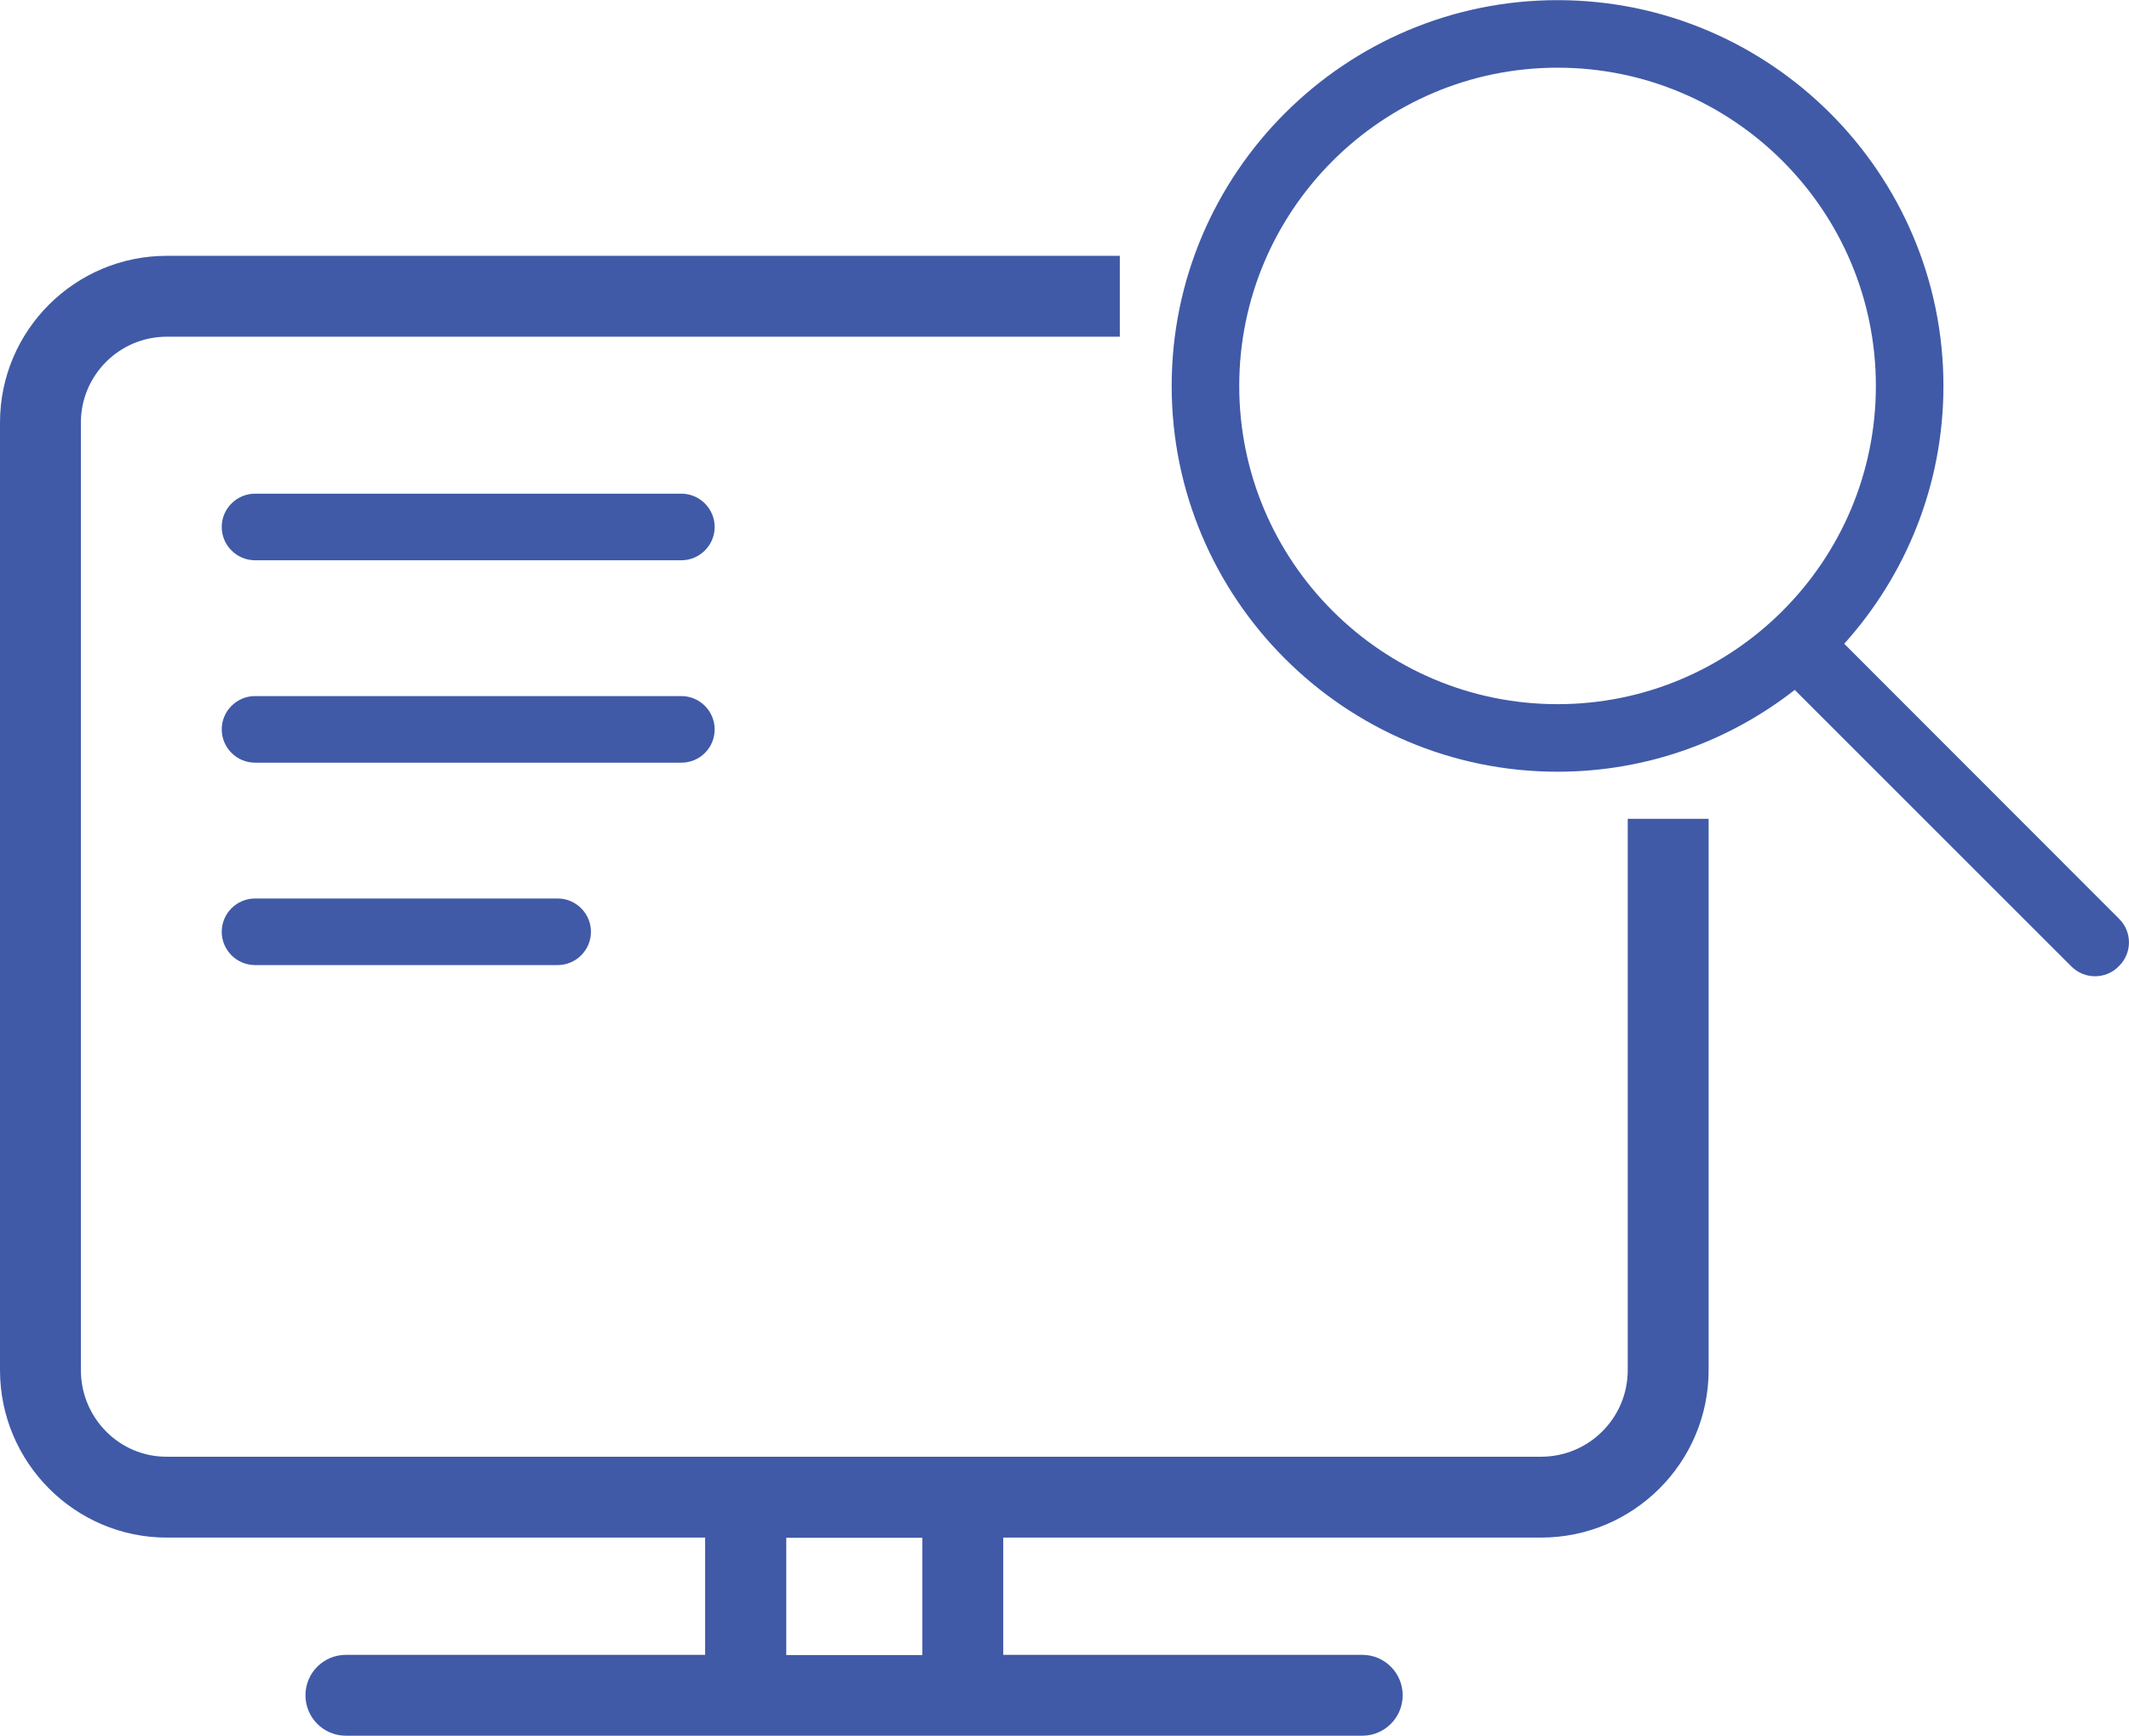
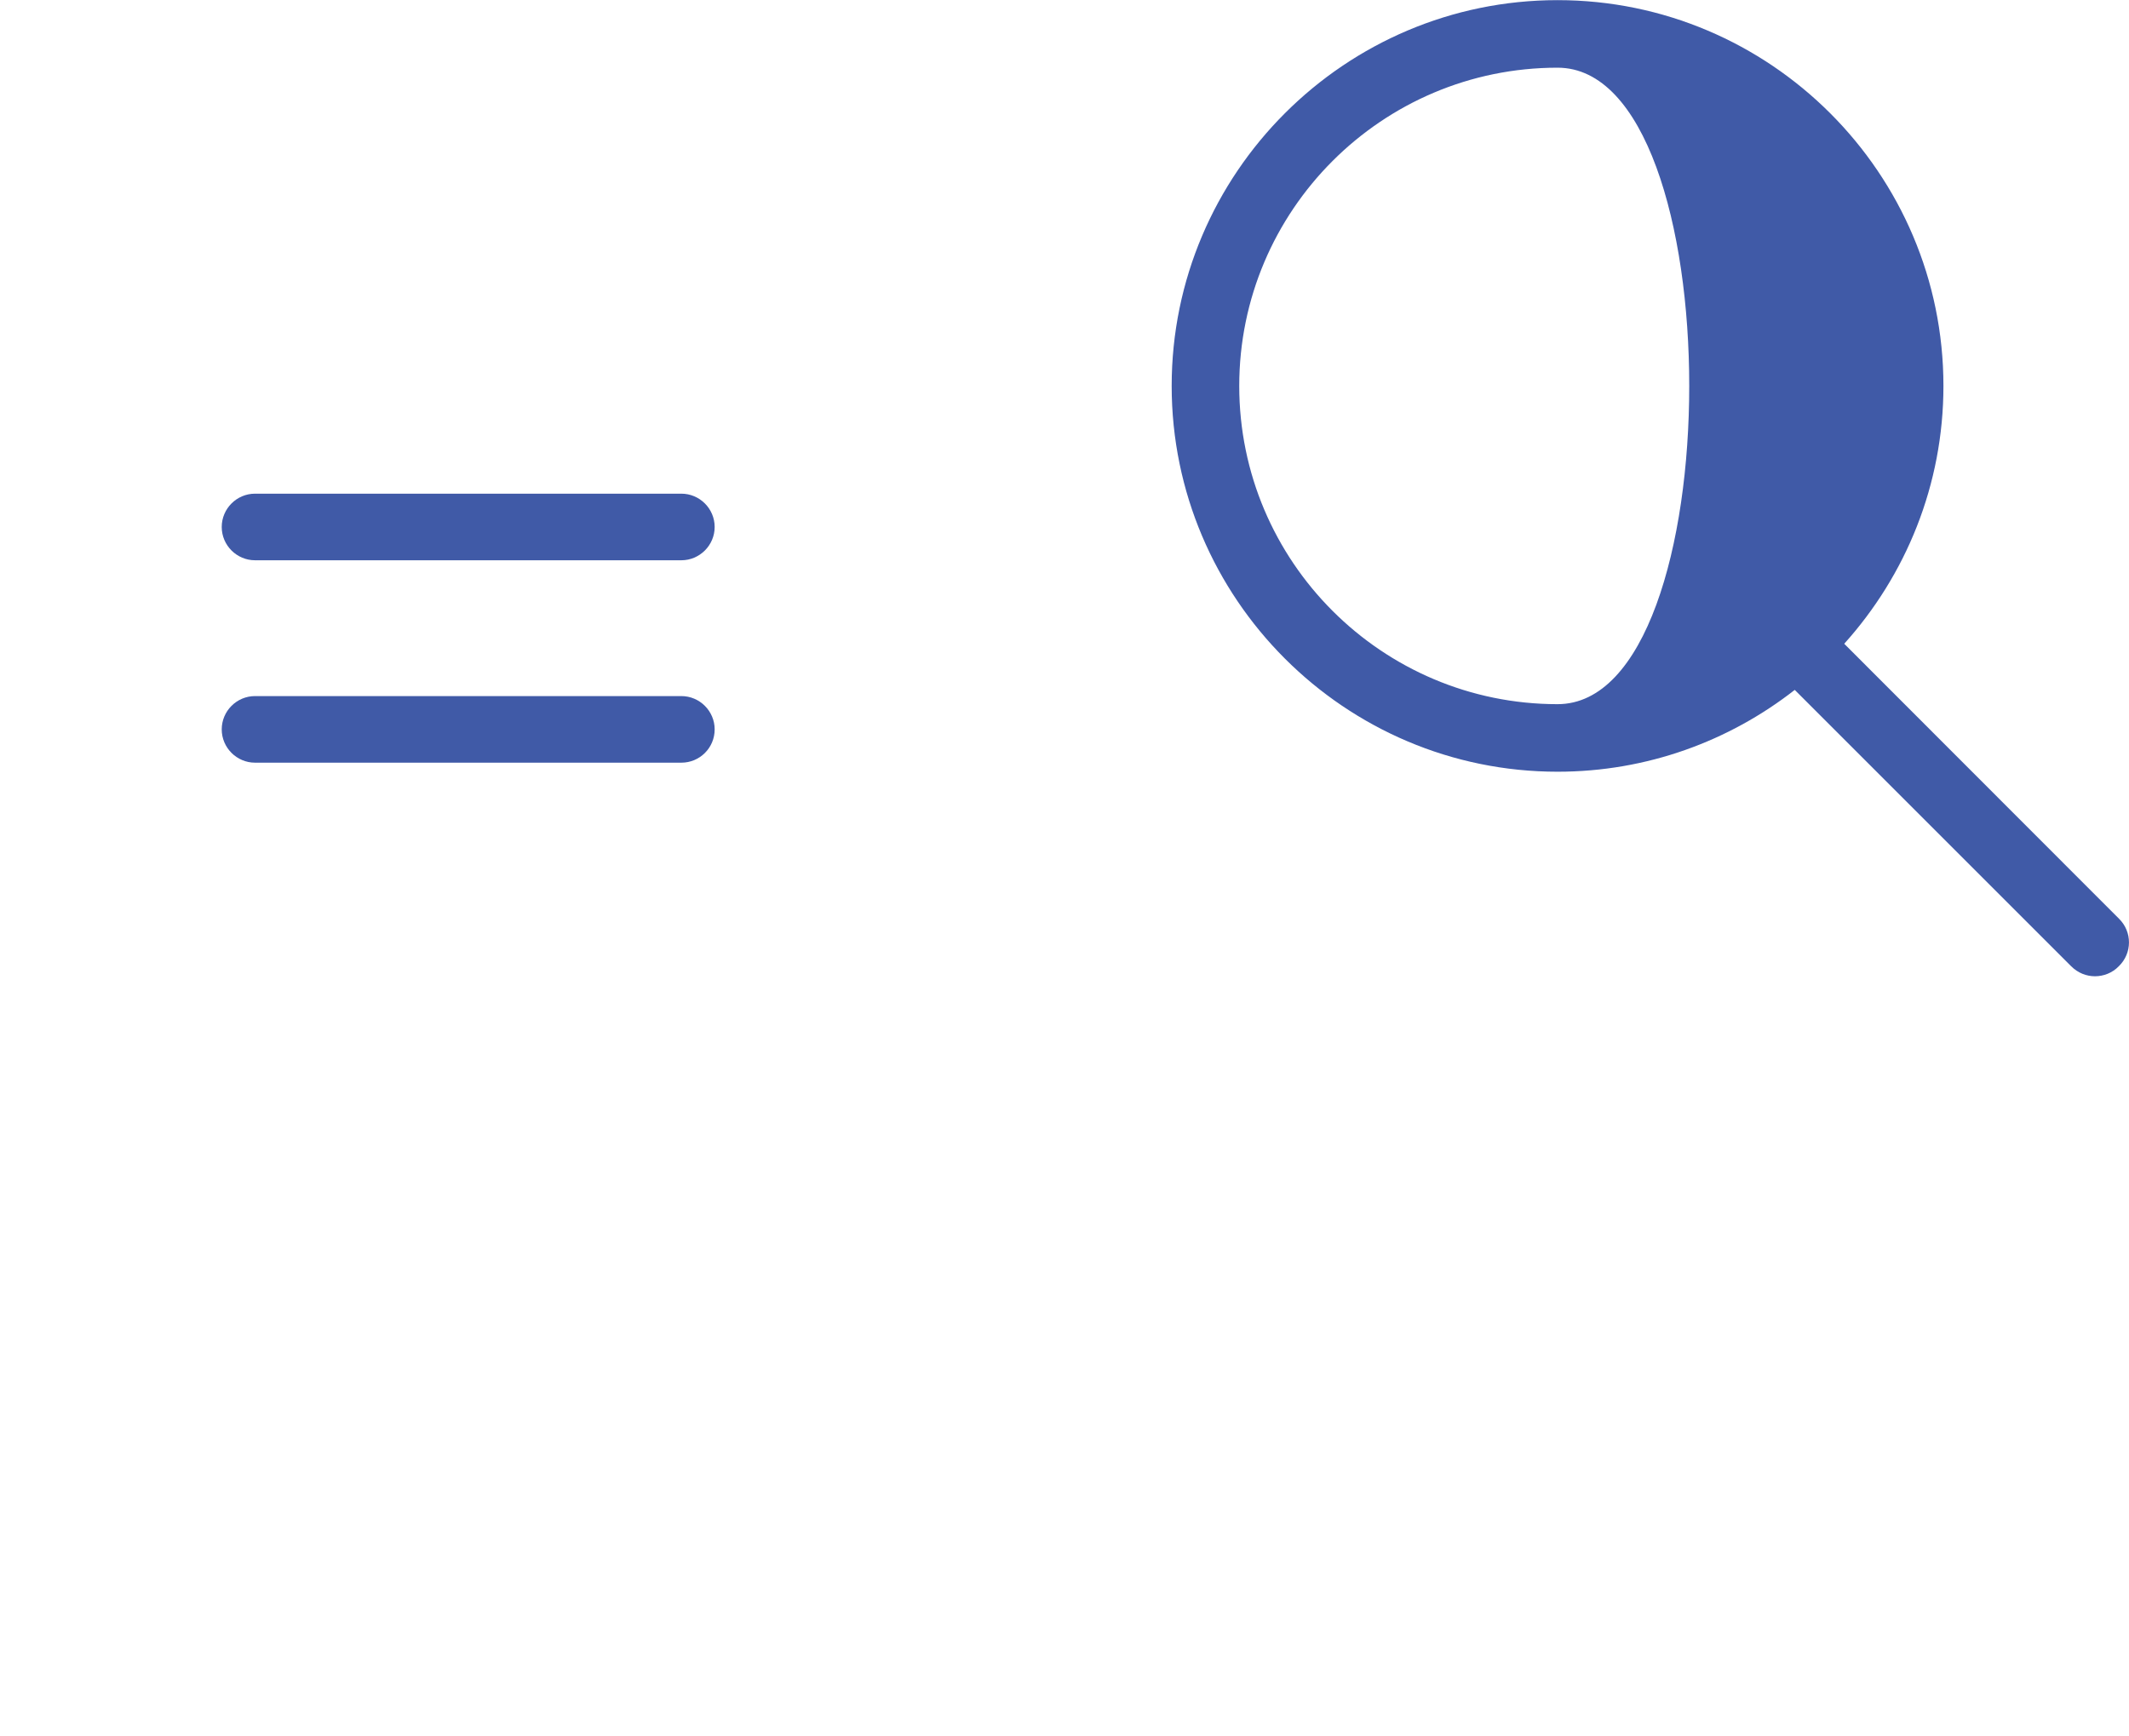
<svg xmlns="http://www.w3.org/2000/svg" version="1.1" id="レイヤー_1" x="0px" y="0px" viewBox="0 0 894.9 729.8" style="enable-background:new 0 0 894.9 729.8;" xml:space="preserve" preserveAspectRatio="xMinYMid" width="895" height="730">
  <style type="text/css">
	.st0{fill:#405aa7;}
</style>
  <g>
-     <path class="st0" d="M684.2,576c0,20.1-16.3,36.4-36.4,36.4H70.1C50.2,612.5,34,596.1,34,576V177.6c0-19.9,16.2-36.1,36.1-36.1   h400.6v-34H70.1C31.5,107.5,0,138.9,0,177.6V576c0,38.8,31.5,70.4,70.1,70.4h226.3v49.3H145.4c-9.4,0-17,7.6-17,17s7.6,17,17,17   h427.2c9.4,0,17-7.6,17-17s-7.6-17-17-17H421.7v-49.3h226.1c38.8,0,70.4-31.6,70.4-70.4V344.2h-34V576z M387.7,695.8h-57.2v-49.3   h57.2V695.8z" />
    <path class="st0" d="M286.4,207.5H107.2c-7.7,0-14,6.3-14,14c0,7.7,6.3,14,14,14h179.2c7.7,0,14-6.3,14-14   C300.4,213.8,294.1,207.5,286.4,207.5z" />
    <path class="st0" d="M300.4,306.6c0-7.7-6.3-14-14-14H107.2c-7.7,0-14,6.3-14,14c0,7.7,6.3,14,14,14h179.2   C294.1,320.6,300.4,314.4,300.4,306.6z" />
-     <path class="st0" d="M107.2,377.7c-7.7,0-14,6.3-14,14c0,7.7,6.3,14,14,14h127.2c7.7,0,14-6.3,14-14c0-7.7-6.3-14-14-14H107.2z" />
-     <path class="st0" d="M890.7,386.2L775.2,270.6c25.9-28.8,41.7-66.8,41.7-108.4C816.9,72.8,744.1,0,654.7,0S492.5,72.8,492.5,162.2   s72.8,162.2,162.2,162.2c37.6,0,72.2-12.9,99.7-34.4l116.2,116.2c2.8,2.8,6.4,4.2,10,4.2s7.3-1.4,10-4.2   C896.3,400.7,896.3,391.7,890.7,386.2z M520.9,162.2c0-73.8,60-133.8,133.8-133.8s133.8,60,133.8,133.8S728.5,296,654.7,296   S520.9,236,520.9,162.2z" />
+     <path class="st0" d="M890.7,386.2L775.2,270.6c25.9-28.8,41.7-66.8,41.7-108.4C816.9,72.8,744.1,0,654.7,0S492.5,72.8,492.5,162.2   s72.8,162.2,162.2,162.2c37.6,0,72.2-12.9,99.7-34.4l116.2,116.2c2.8,2.8,6.4,4.2,10,4.2s7.3-1.4,10-4.2   C896.3,400.7,896.3,391.7,890.7,386.2z M520.9,162.2c0-73.8,60-133.8,133.8-133.8S728.5,296,654.7,296   S520.9,236,520.9,162.2z" />
  </g>
</svg>